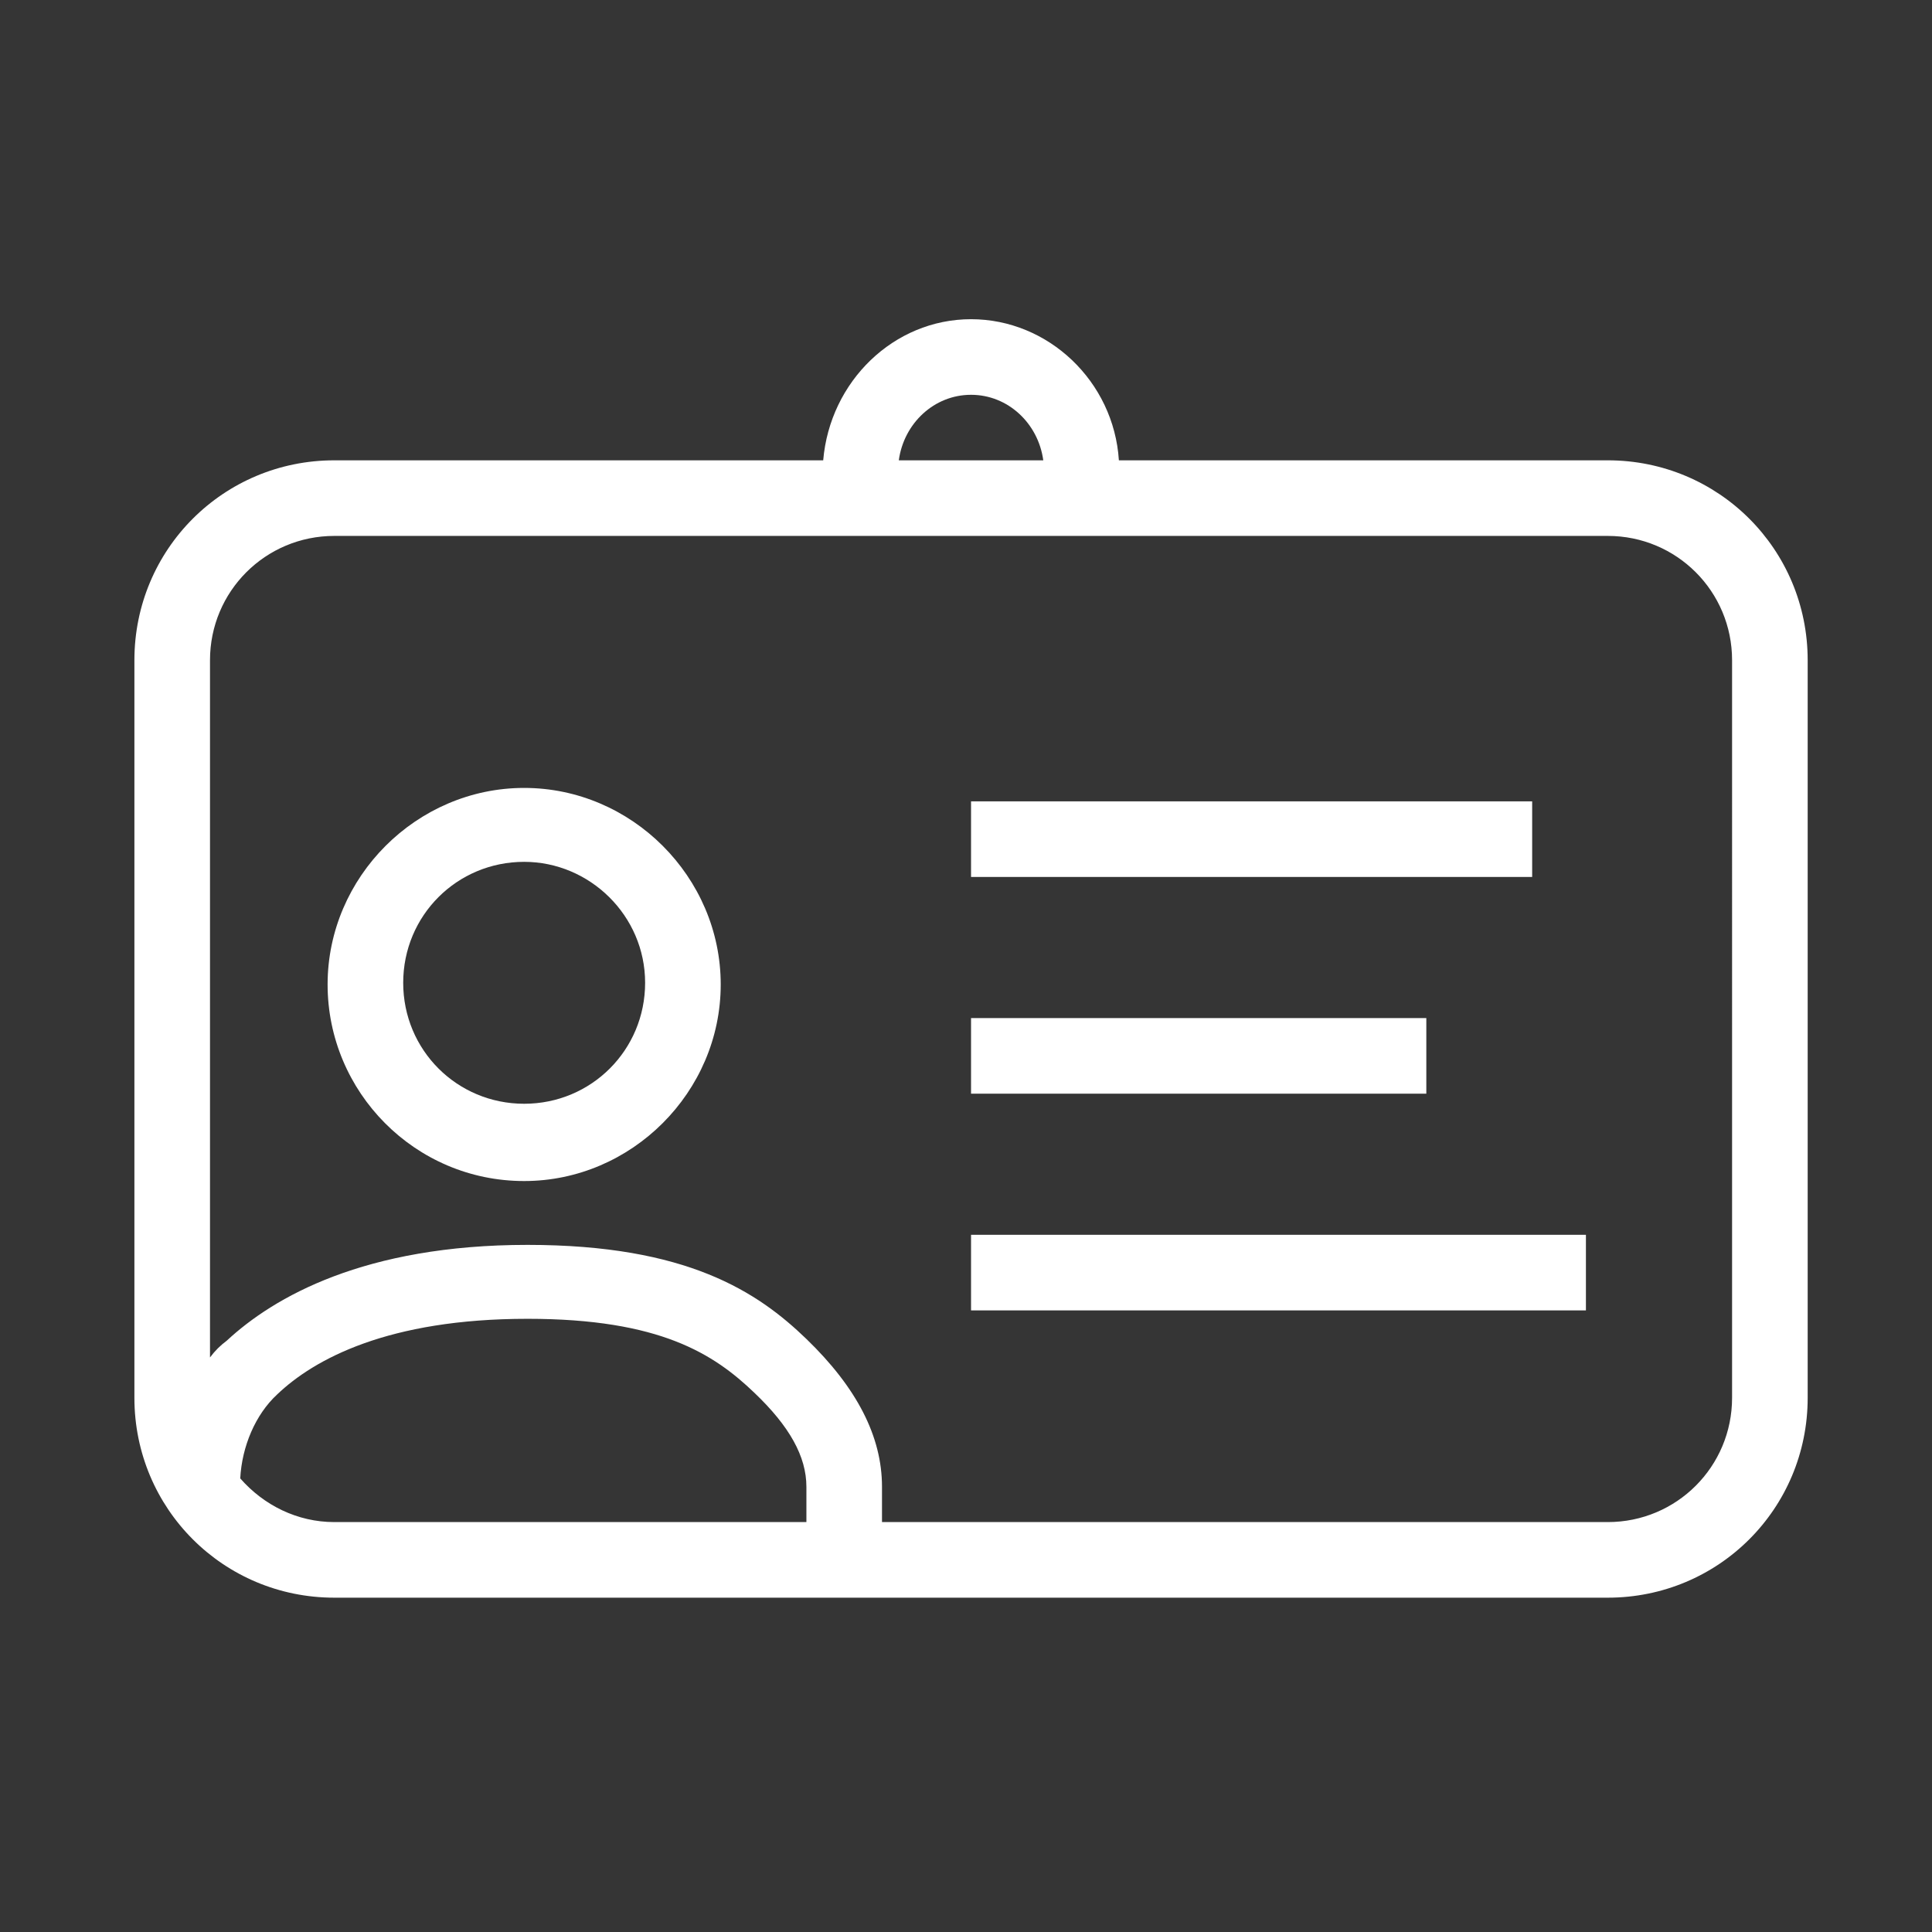
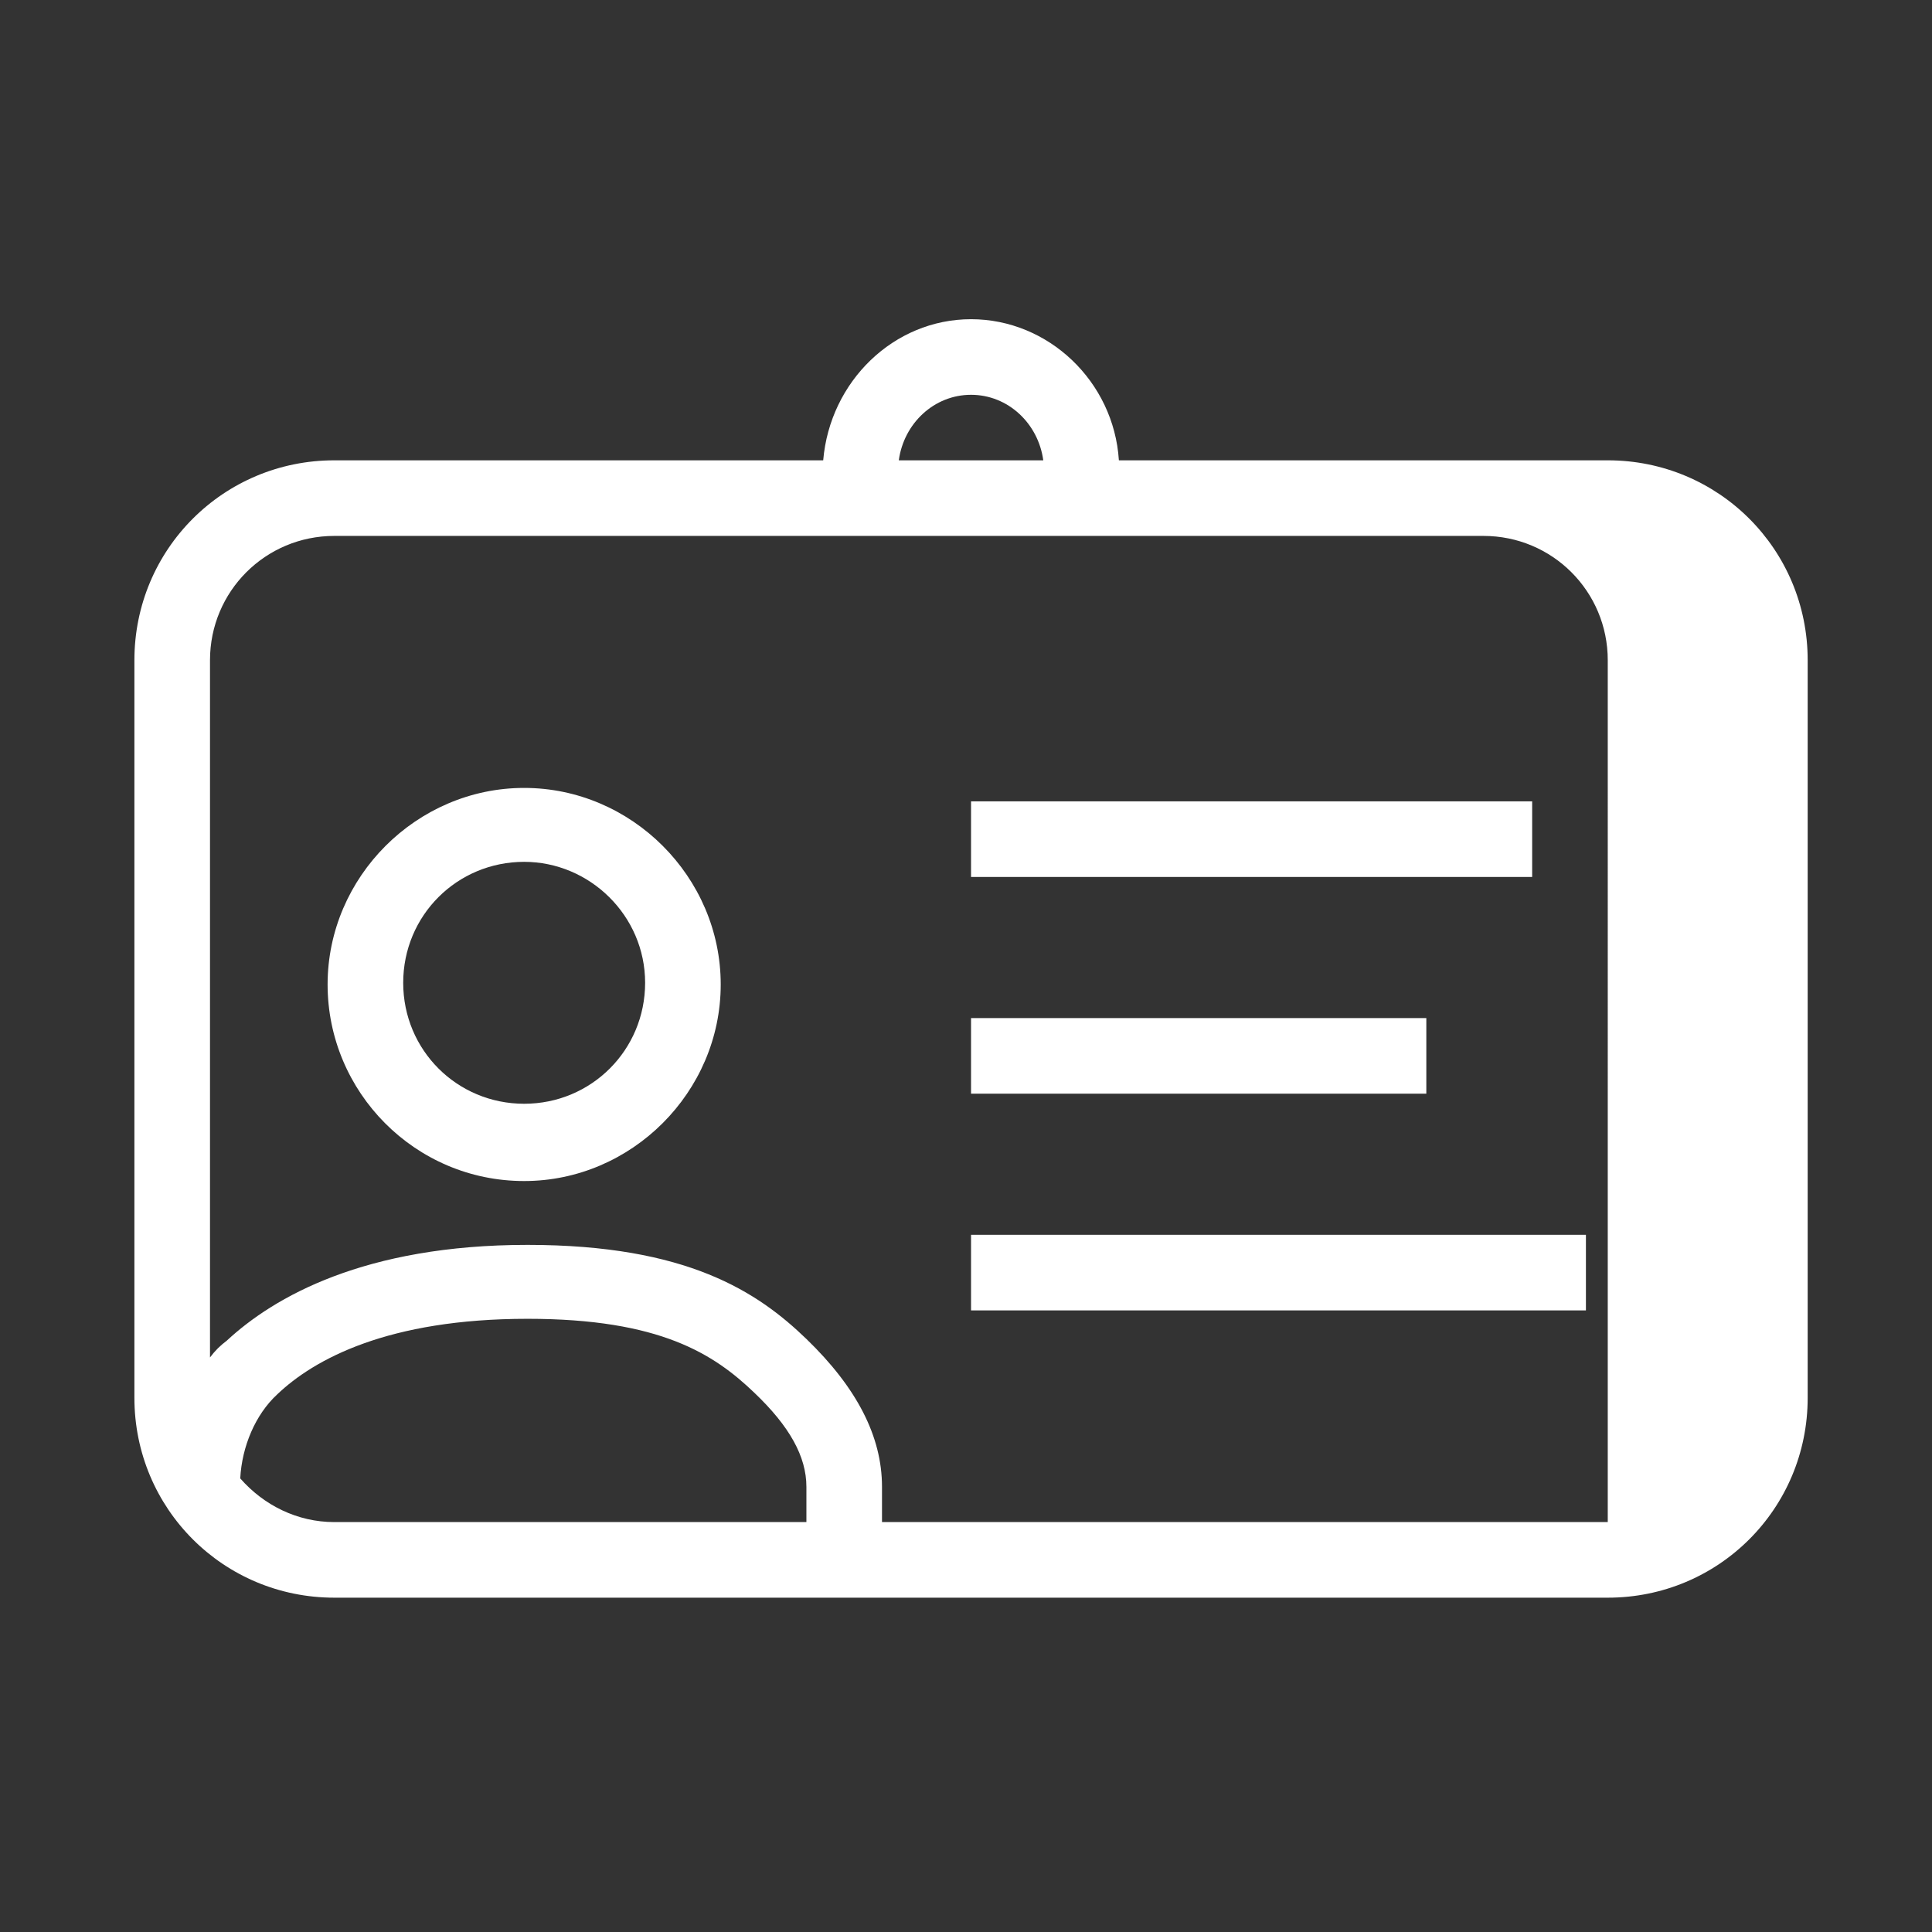
<svg xmlns="http://www.w3.org/2000/svg" version="1.1" id="Calque_1" x="0px" y="0px" viewBox="0 0 115 115" style="enable-background:new 0 0 115 115;" xml:space="preserve">
  <rect x="0" y="0" width="115" height="115" fill="#333333" stroke="none" />
  <style type="text/css">
	.st0{fill-rule:evenodd;clip-rule:evenodd;fill:#FFFFFF;fill-opacity:1.000000e-02;}
	.st1{fill-rule:evenodd;clip-rule:evenodd;fill:#FFFFFF;}
</style>
  <desc>Created with Sketch.</desc>
  <g id="Badge">
-     <rect id="fond" class="st0" width="115" height="115" />
-     <path id="Combined-Shape" class="st1" d="M48,90.6v-2.1c0-1.8-1-3.6-3.1-5.6c-2.4-2.3-5.6-4.4-13.5-4.4c-8.3,0-12.7,2.4-14.9,4.5   c-1.3,1.2-2.1,3.1-2.2,5c1.4,1.6,3.4,2.6,5.6,2.6H48z M12.5,80.8c0.3-0.4,0.6-0.7,1-1c2.8-2.6,8.2-5.7,17.9-5.7   c9.5,0,13.7,2.8,16.6,5.6c3,2.9,4.5,5.8,4.5,8.8v2.1h43.2c4.1,0,7.4-3.3,7.4-7.4V39.3c0-4.1-3.3-7.4-7.4-7.4H19.9   c-4.1,0-7.4,3.3-7.4,7.4V80.8z M62.1,27.4c-0.3-2.2-2.1-3.9-4.3-3.9c-2.2,0-4,1.7-4.3,3.9H62.1z M49,27.4c0.4-4.7,4.2-8.4,8.8-8.4   s8.5,3.7,8.8,8.4h29.1c6.6,0,11.9,5.3,11.9,11.9v43.9c0,6.6-5.3,11.9-11.9,11.9H19.9C13.3,95.1,8,89.8,8,83.2V39.3   c0-6.6,5.3-11.9,11.9-11.9H49z M31.2,51.3c-4,0-7.2,3.2-7.2,7.2s3.2,7.2,7.2,7.2s7.2-3.2,7.2-7.2S35.1,51.3,31.2,51.3z M31.2,70.3   c-6.5,0-11.7-5.3-11.7-11.7s5.3-11.7,11.7-11.7s11.7,5.3,11.7,11.7S37.6,70.3,31.2,70.3z" />
+     <path id="Combined-Shape" class="st1" d="M48,90.6v-2.1c0-1.8-1-3.6-3.1-5.6c-2.4-2.3-5.6-4.4-13.5-4.4c-8.3,0-12.7,2.4-14.9,4.5   c-1.3,1.2-2.1,3.1-2.2,5c1.4,1.6,3.4,2.6,5.6,2.6H48z M12.5,80.8c0.3-0.4,0.6-0.7,1-1c2.8-2.6,8.2-5.7,17.9-5.7   c9.5,0,13.7,2.8,16.6,5.6c3,2.9,4.5,5.8,4.5,8.8v2.1h43.2V39.3c0-4.1-3.3-7.4-7.4-7.4H19.9   c-4.1,0-7.4,3.3-7.4,7.4V80.8z M62.1,27.4c-0.3-2.2-2.1-3.9-4.3-3.9c-2.2,0-4,1.7-4.3,3.9H62.1z M49,27.4c0.4-4.7,4.2-8.4,8.8-8.4   s8.5,3.7,8.8,8.4h29.1c6.6,0,11.9,5.3,11.9,11.9v43.9c0,6.6-5.3,11.9-11.9,11.9H19.9C13.3,95.1,8,89.8,8,83.2V39.3   c0-6.6,5.3-11.9,11.9-11.9H49z M31.2,51.3c-4,0-7.2,3.2-7.2,7.2s3.2,7.2,7.2,7.2s7.2-3.2,7.2-7.2S35.1,51.3,31.2,51.3z M31.2,70.3   c-6.5,0-11.7-5.3-11.7-11.7s5.3-11.7,11.7-11.7s11.7,5.3,11.7,11.7S37.6,70.3,31.2,70.3z" />
    <path id="Combined-Shape_00000008863889442842891510000006875328646040390807_" class="st1" d="M57.8,52.2v-4.5h33.4v4.5H57.8z    M57.8,65.1v-4.5h27.1v4.5H57.8z M57.8,78v-4.5h36.6V78H57.8z" />
  </g>
</svg>